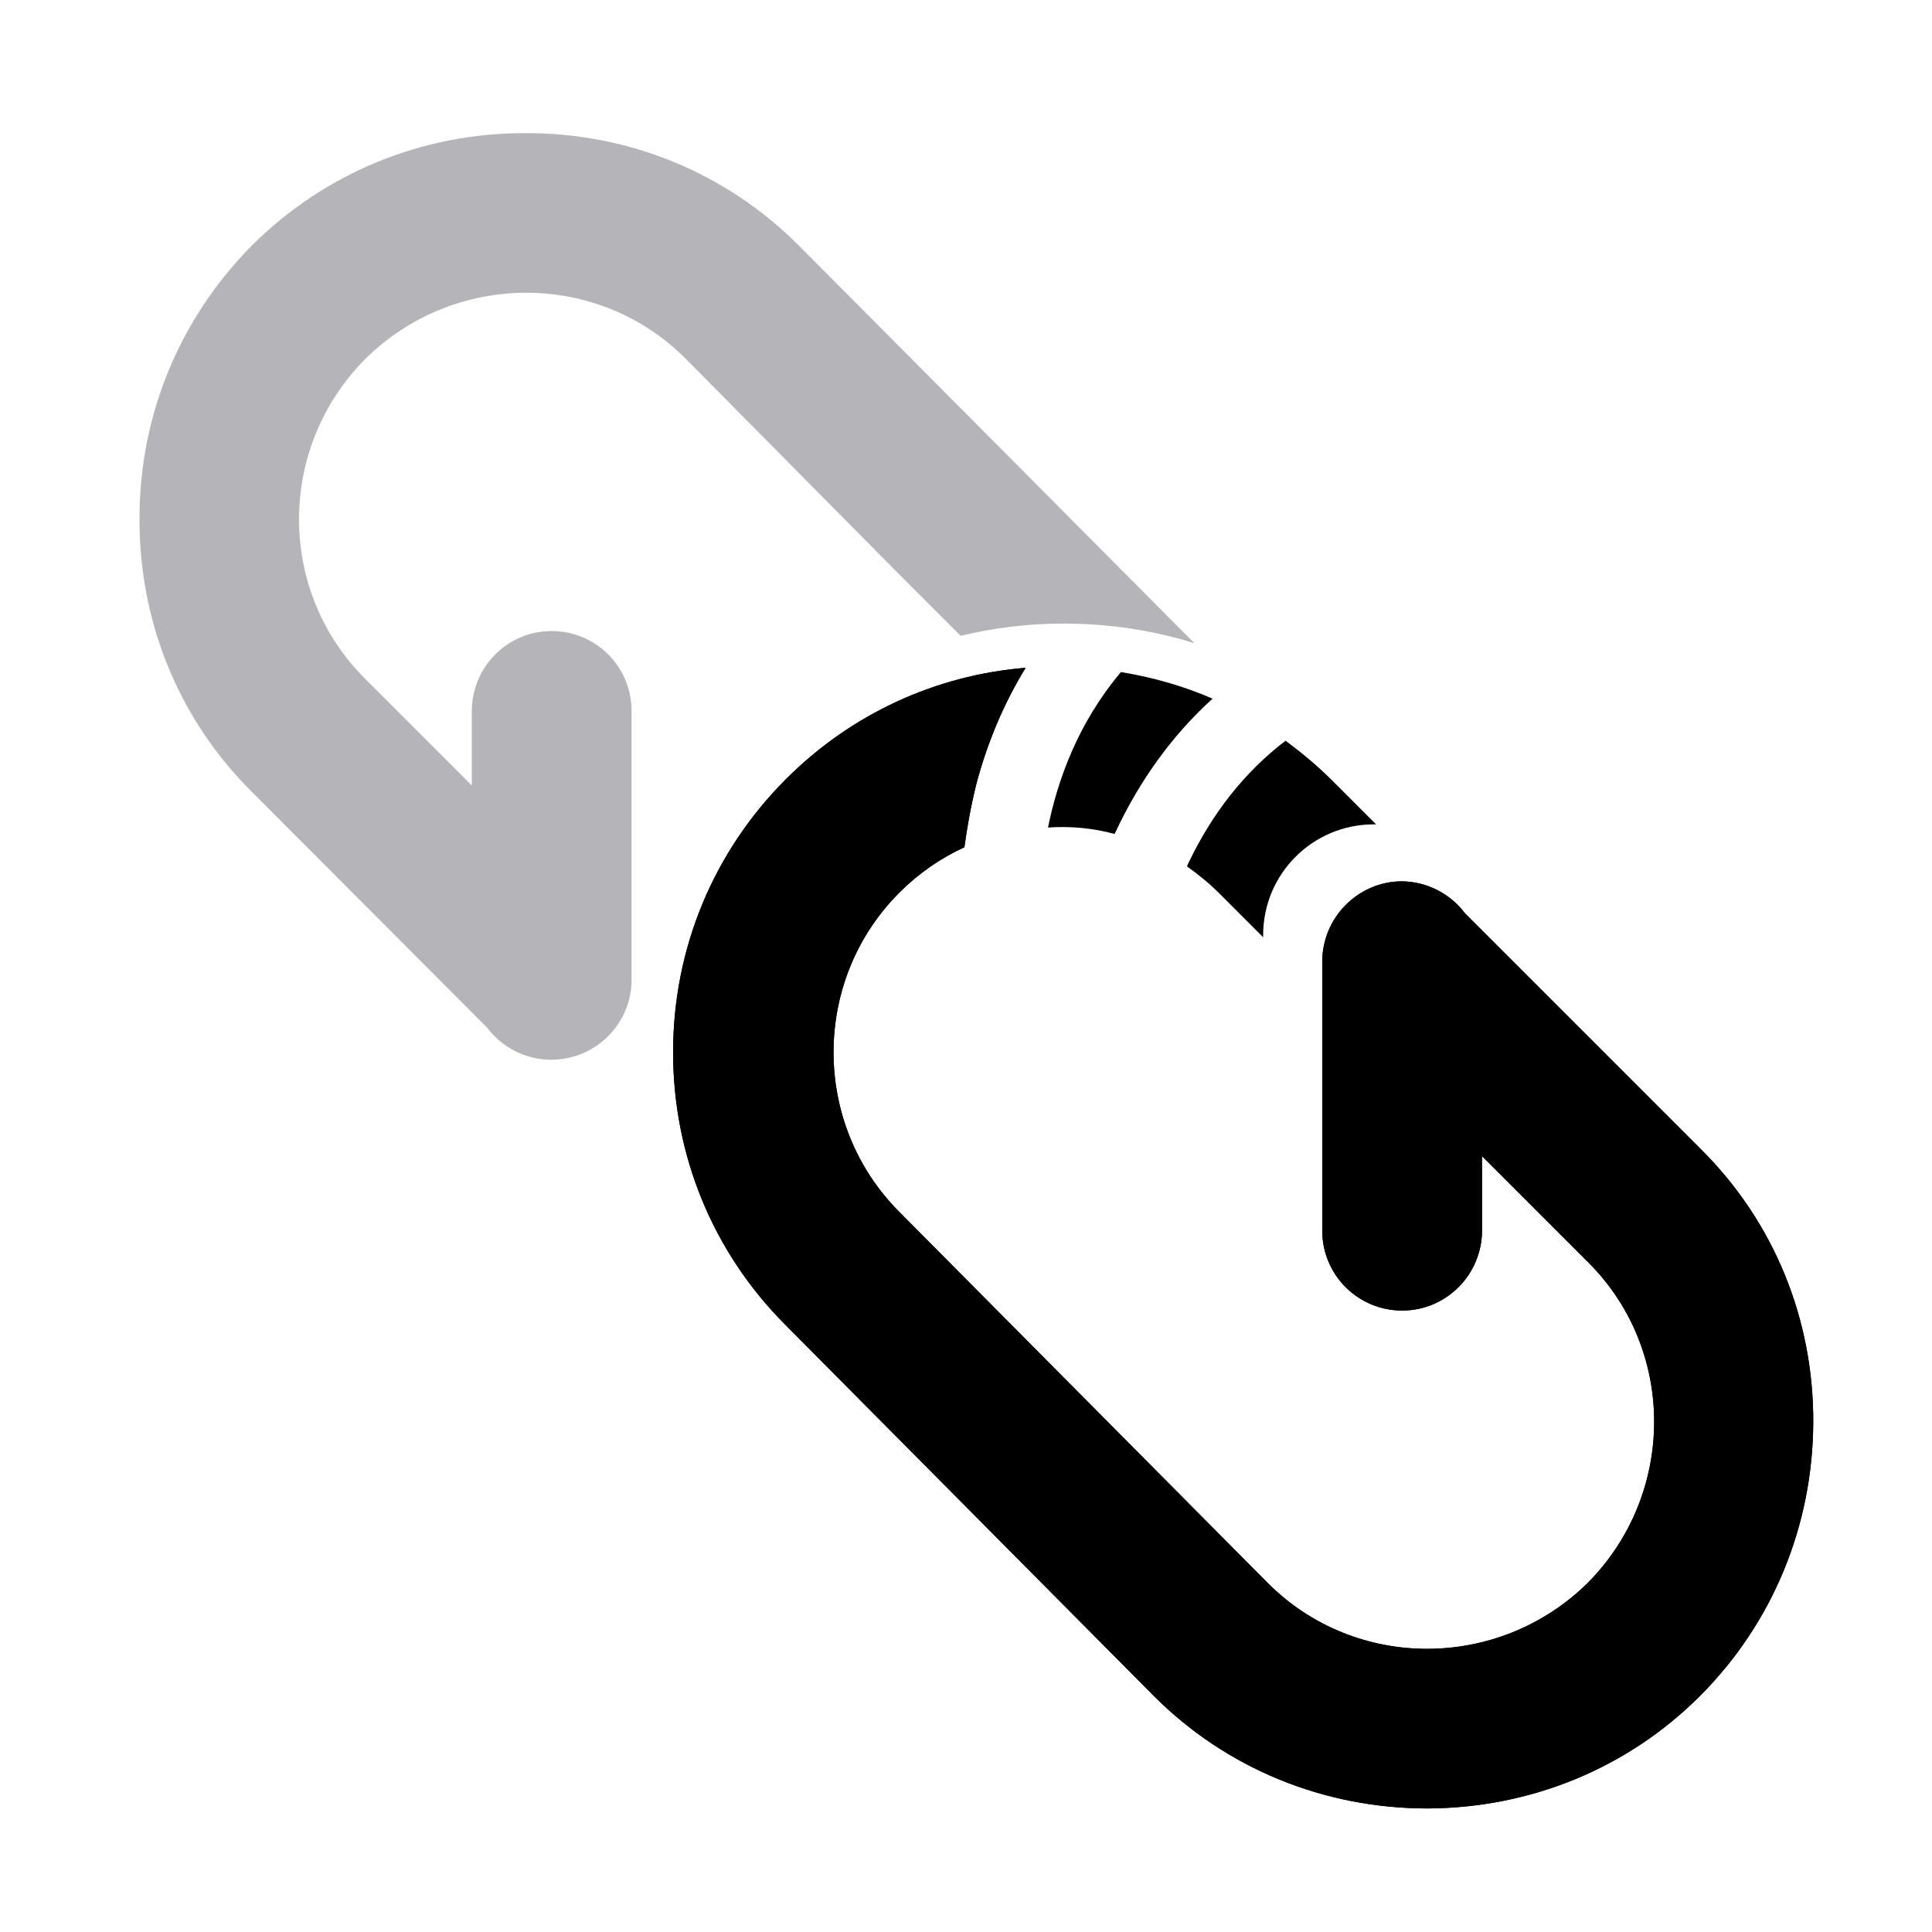
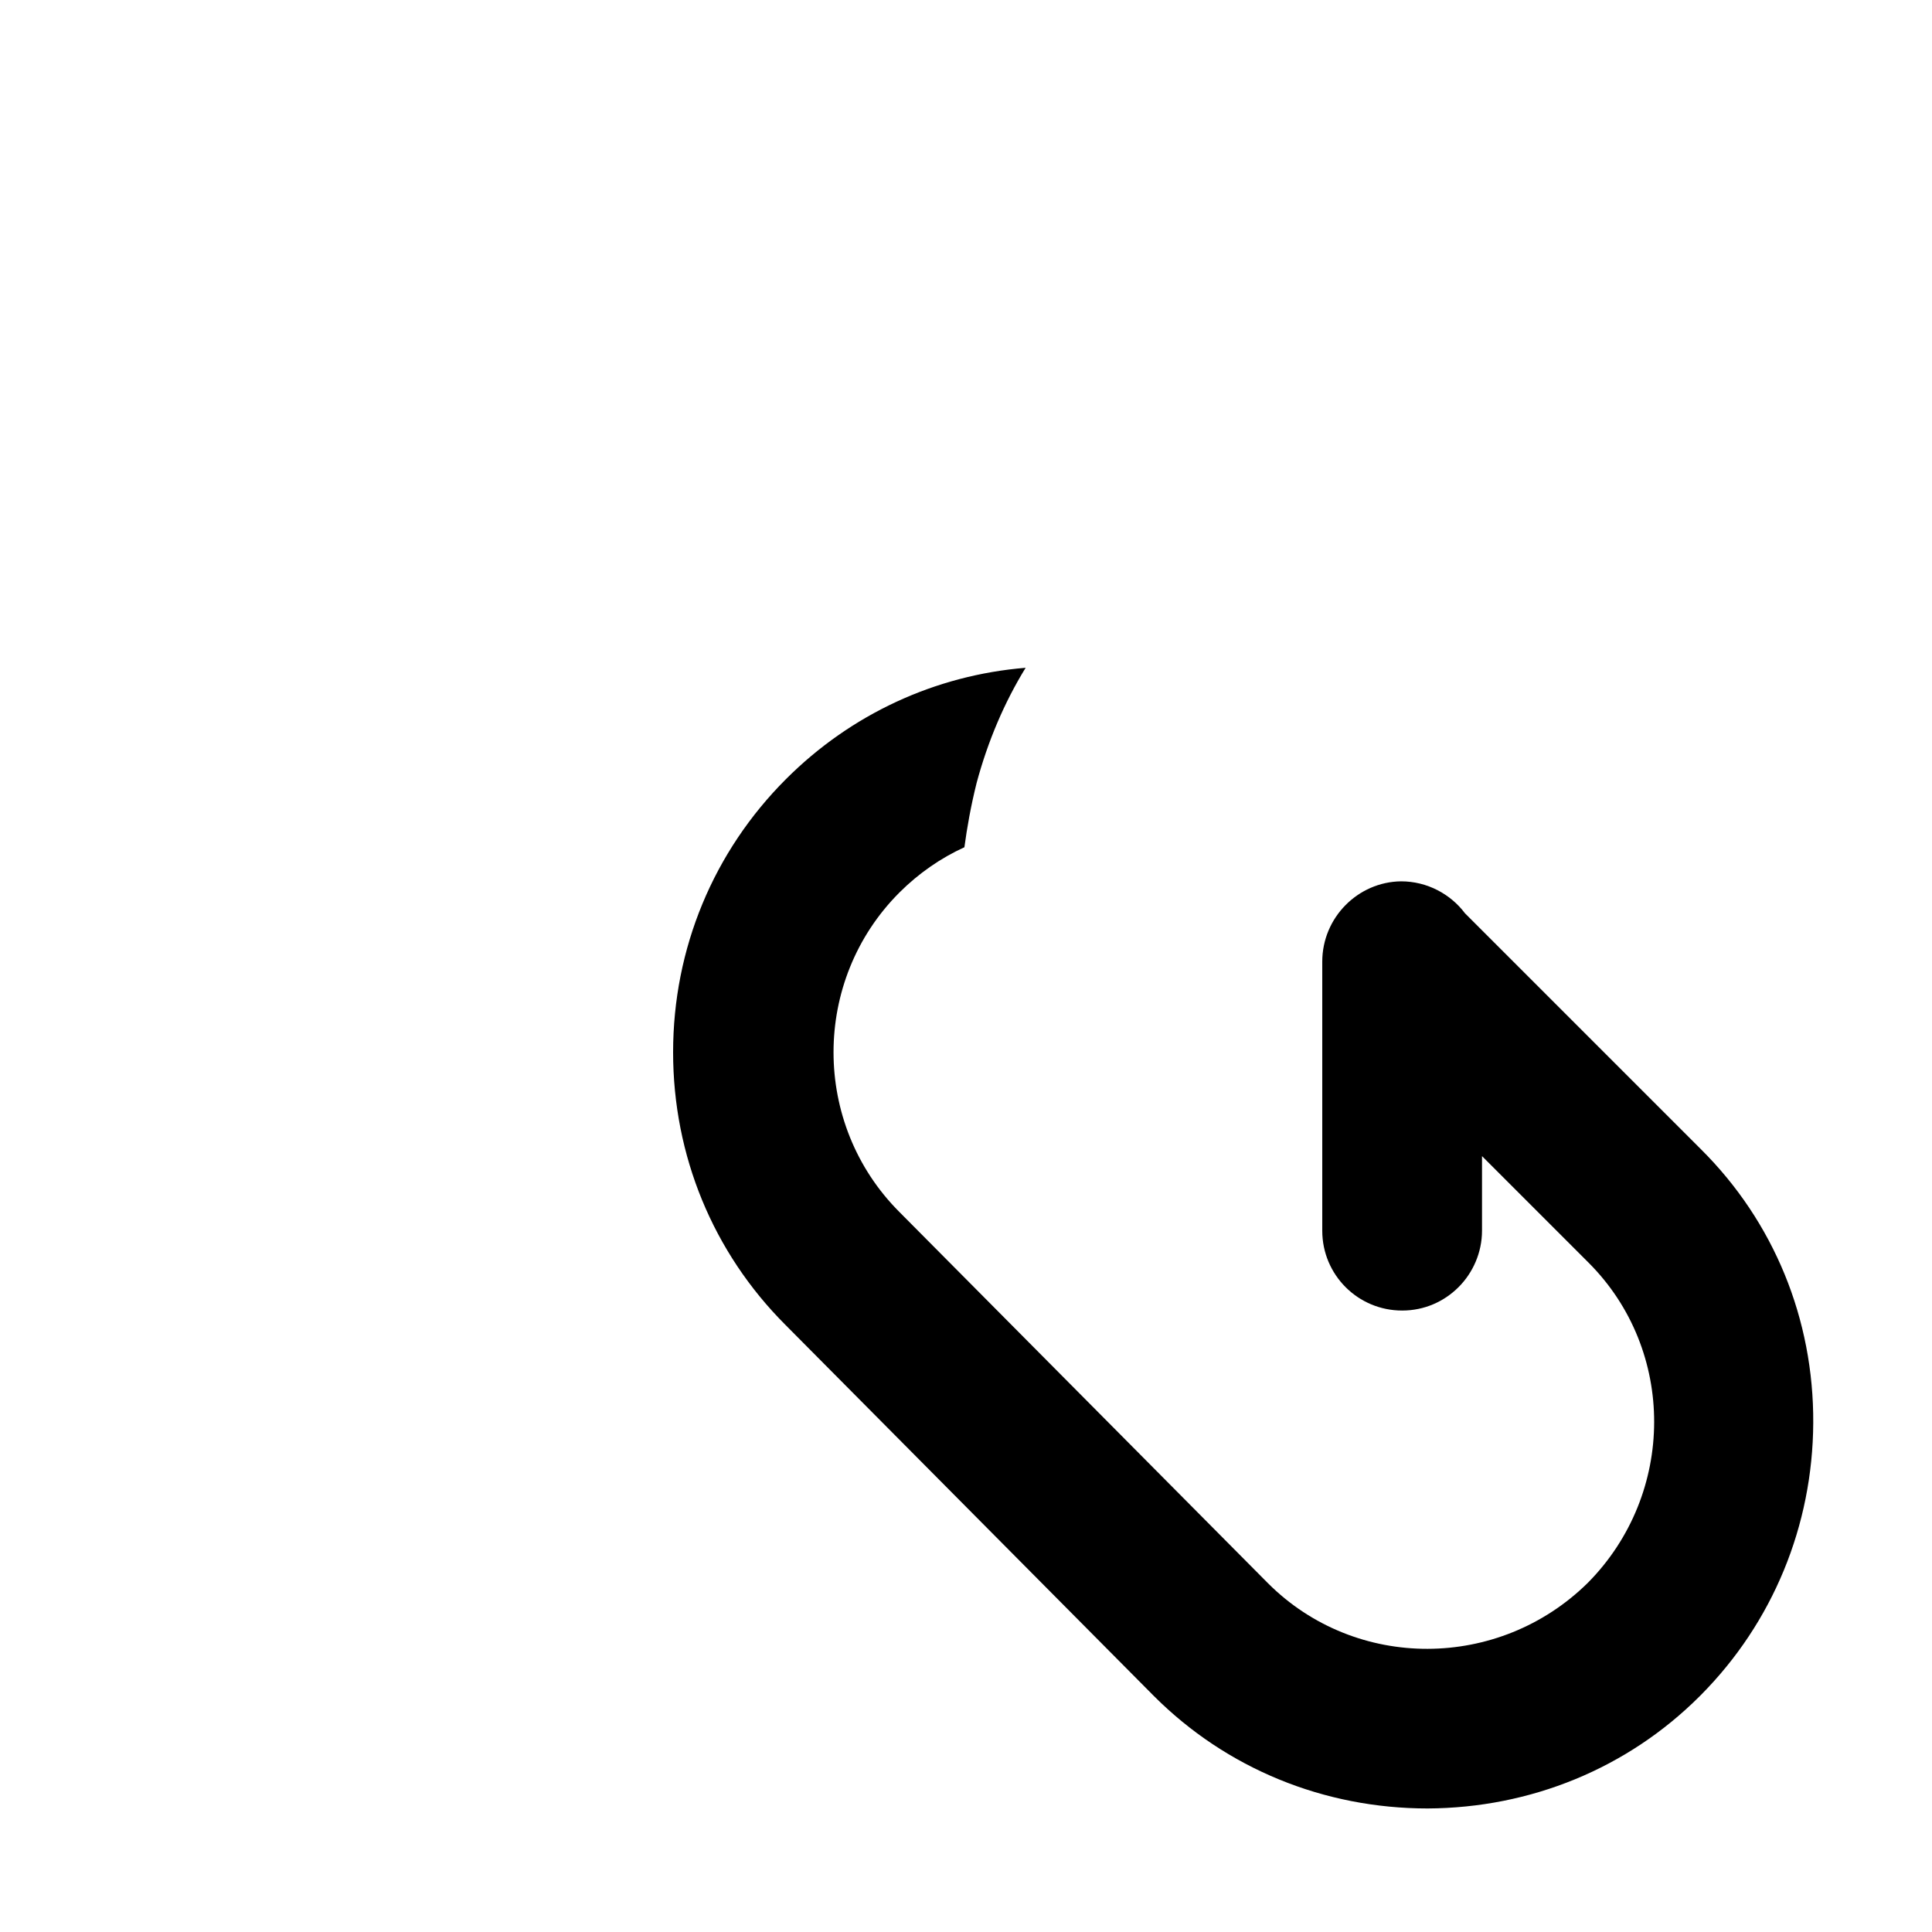
<svg xmlns="http://www.w3.org/2000/svg" x="0" y="0" version="1.1" viewBox="0 0 362.8 362.8">
-   <path d="M209.3 156.6c.1-.1.1-.3.2-.4 4.6-9.8 10.7-18.2 18.2-25-5.5-2.4-11.2-4-17.2-5-8.1 9.6-11.9 20.3-13.7 29.2 4.2-.3 8.4.1 12.5 1.2z" fill="currentColor" />
  <path d="M248.3 180.6v50.5c0 8.3 6.7 15 15 15 4.2 0 7.9-1.7 10.6-4.4s4.4-6.5 4.4-10.6v-14l20 20c16.5 16.5 16.4 43.4-.1 60.1-16.7 16.5-43.6 16.6-60.1.1l-69.2-69.7c-16.5-16.5-16.5-43.5 0-60 3.6-3.6 7.8-6.5 12.2-8.5.5-3.7 1.2-7.7 2.3-12.1 2.1-7.8 5.2-15.1 9.2-21.6-17 1.4-32.8 8.7-45 20.9-13.6 13.6-21.2 31.8-21.2 51.3 0 19.4 7.5 37.6 21.1 51.2l69.2 69.7c13.6 13.6 31.9 21.1 51.4 21.1 19.3-.1 37.5-7.5 51.1-21.1l.2-.2c13.5-13.6 21-31.8 21.1-51.1.1-19.5-7.4-37.8-21.1-51.4l-44.3-44.3c-2.7-3.6-7.1-6-12-6-8.1.1-14.8 6.8-14.8 15.1z" fill="currentColor" />
-   <path d="M248.3 180.6v50.5c0 8.3 6.7 15 15 15 4.2 0 7.9-1.7 10.6-4.4s4.4-6.5 4.4-10.6v-14l20 20c16.5 16.5 16.4 43.4-.1 60.1-16.7 16.5-43.6 16.6-60.1.1l-69.2-69.7c-16.5-16.5-16.5-43.5 0-60 3.6-3.6 7.8-6.5 12.2-8.5.5-3.7 1.2-7.7 2.3-12.1 2.1-7.8 5.2-15.1 9.2-21.6-17 1.4-32.8 8.7-45 20.9-13.6 13.6-21.2 31.8-21.2 51.3 0 19.4 7.5 37.6 21.1 51.2l69.2 69.7c13.6 13.6 31.9 21.1 51.4 21.1 19.3-.1 37.5-7.5 51.1-21.1l.2-.2c13.5-13.6 21-31.8 21.1-51.1.1-19.5-7.4-37.8-21.1-51.4l-44.3-44.3c-2.7-3.6-7.1-6-12-6-8.1.1-14.8 6.8-14.8 15.1z" fill="currentColor" />
-   <path d="M223.2 162c-.1.2-.2.4-.3.7 2.1 1.5 4.1 3.1 6 5l8.3 8.3v-.4c0-11.5 9.3-20.8 20.8-20.8h.4l-8.3-8.3c-2.7-2.7-5.7-5.2-8.7-7.4-7.6 5.8-13.7 13.5-18.2 22.9z" fill="currentColor" />
-   <path d="M118.6 184v-50.5c0-8.3-6.7-15-15-15-4.2 0-7.9 1.7-10.6 4.4s-4.4 6.5-4.4 10.6v14l-20-20C52 111 52 84.1 68.6 67.4c16.7-16.5 43.6-16.6 60.1-.1L169 108l11.4 11.4c6.2-1.5 12.6-2.3 19.2-2.3 8.5 0 16.8 1.2 24.7 3.7L150 46.1C136.3 32.4 118 24.9 98.5 25 79.2 25 61 32.5 47.4 46l-.2.2c-13.5 13.7-21 31.8-21 51.1-.1 19.5 7.4 37.8 21.1 51.4L91.5 193c2.7 3.6 7.1 6 12 6 8.3 0 15.1-6.7 15.1-15z" fill="#b4b4b9" />
</svg>